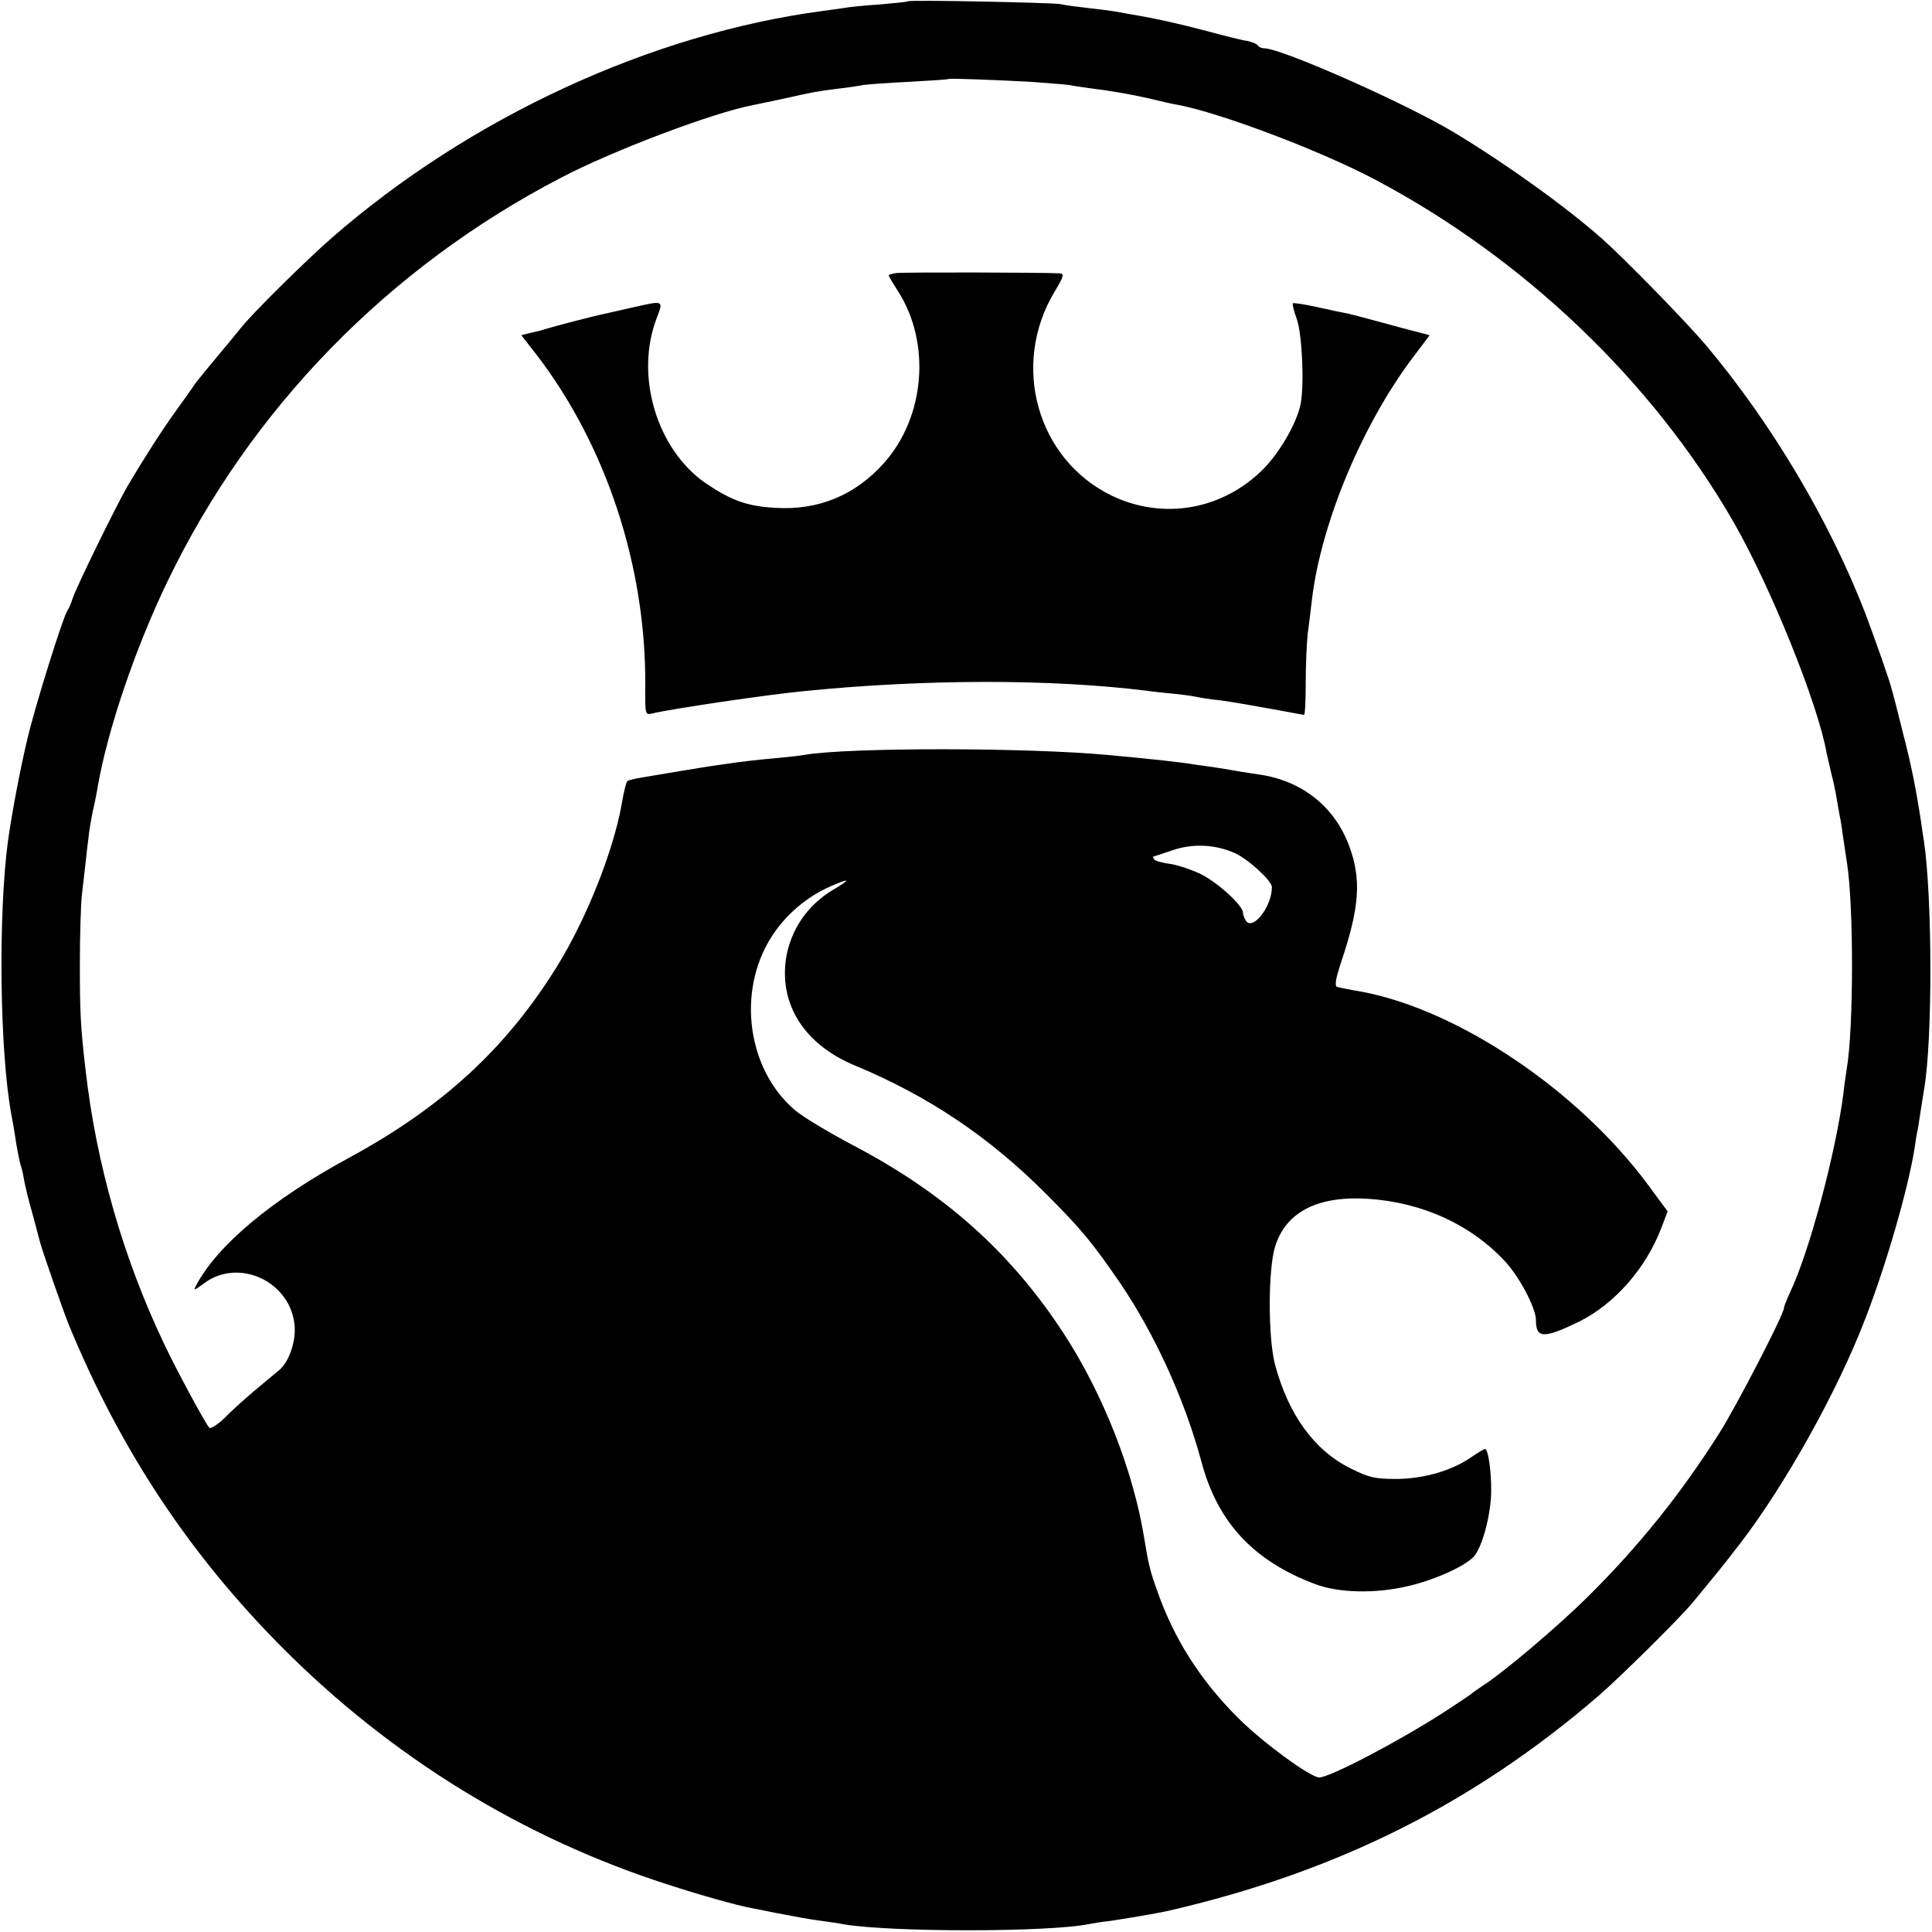
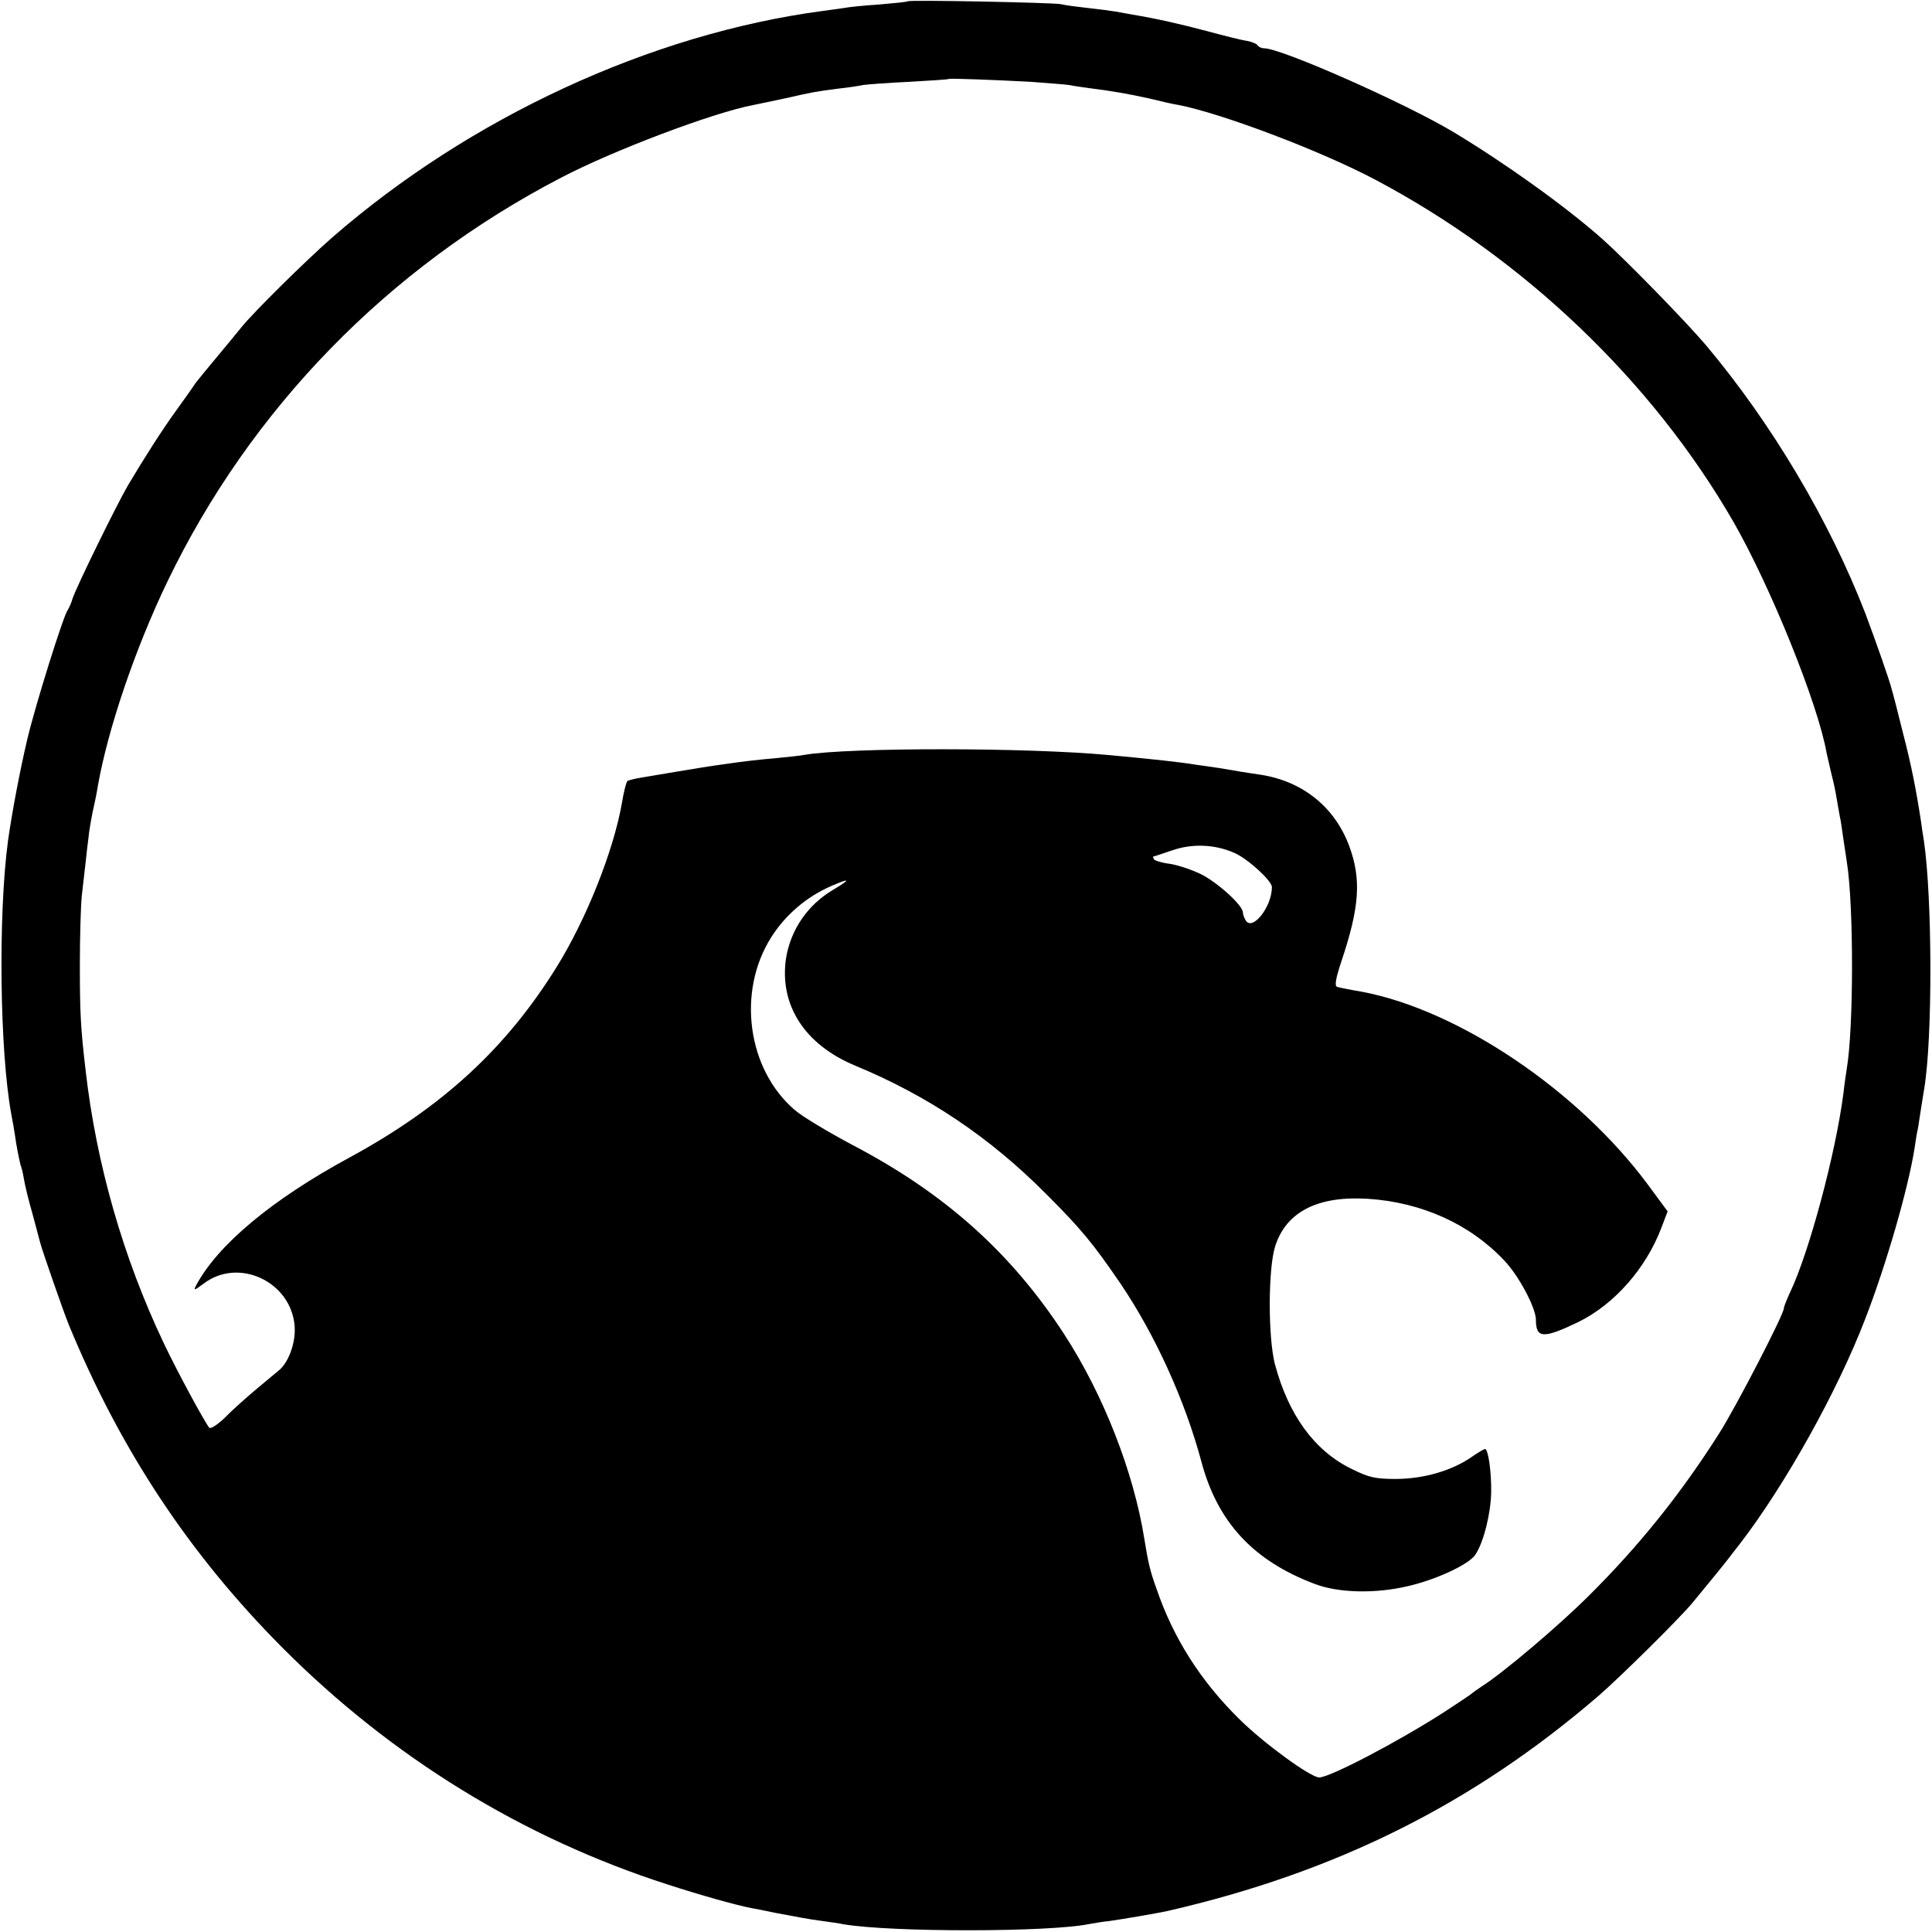
<svg xmlns="http://www.w3.org/2000/svg" version="1.0" width="600pt" height="600pt" viewBox="0 0 600 600" preserveAspectRatio="xMidYMid meet">
  <g transform="translate(0,600) scale(0.1,-0.1)" fill="#000000" stroke="none">
    <path d="M2819 5996 c-2 -2 -42 -6 -89 -10 -47 -3 -96 -8 -110 -11 -14 -2 -43 -6 -65 -9 -534 -71 -1096 -331 -1525 -705 -83 -73 -241 -229 -280 -277 -14 -17 -47 -58 -75 -91 -27 -32 -58 -70 -68 -83 -9 -14 -36 -52 -60 -85 -44 -61 -99 -147 -150 -233 -35 -60 -162 -319 -172 -352 -4 -14 -11 -29 -15 -35 -13 -17 -100 -294 -125 -400 -23 -97 -47 -224 -60 -315 -31 -230 -26 -654 10 -850 3 -14 10 -54 15 -89 6 -36 13 -67 14 -70 2 -3 7 -22 10 -41 3 -19 15 -69 27 -110 11 -41 22 -82 24 -90 6 -23 71 -211 89 -255 160 -388 374 -711 661 -1000 339 -341 748 -593 1200 -738 102 -33 212 -64 260 -73 11 -2 43 -8 70 -14 74 -14 105 -20 150 -26 22 -3 51 -7 65 -10 146 -25 641 -25 764 1 12 2 39 7 61 9 48 7 142 23 180 31 523 120 949 332 1340 669 67 58 249 238 290 287 44 53 110 134 117 144 4 5 18 24 31 40 140 182 303 473 390 700 65 168 133 403 153 530 3 22 7 45 8 50 2 6 6 33 10 60 4 28 10 61 12 75 26 157 25 589 -1 768 -3 17 -7 44 -9 60 -16 104 -30 175 -57 279 -16 65 -31 123 -33 128 -6 28 -53 160 -83 240 -111 287 -290 589 -495 833 -62 73 -249 265 -322 330 -114 101 -300 234 -459 330 -149 90 -537 262 -591 262 -8 0 -17 4 -20 9 -3 5 -18 11 -33 14 -16 2 -71 16 -123 30 -87 23 -157 39 -235 52 -16 3 -39 7 -50 9 -11 2 -49 7 -85 11 -36 4 -74 9 -85 12 -24 5 -471 14 -476 9z m381 -250 c52 -4 106 -8 120 -10 14 -3 43 -7 65 -10 78 -10 121 -18 185 -32 36 -9 76 -18 90 -20 134 -26 441 -142 611 -232 461 -244 860 -625 1112 -1062 115 -200 264 -568 290 -720 3 -14 10 -43 15 -65 6 -22 13 -56 16 -75 3 -19 8 -45 10 -57 3 -11 7 -43 11 -70 4 -26 9 -59 11 -73 21 -134 21 -515 -1 -641 -2 -13 -7 -46 -10 -74 -24 -187 -107 -496 -166 -619 -10 -22 -19 -44 -19 -49 0 -19 -148 -305 -200 -387 -121 -191 -251 -352 -405 -505 -93 -93 -269 -242 -333 -282 -15 -10 -29 -20 -32 -23 -3 -3 -41 -28 -85 -57 -143 -92 -355 -203 -388 -203 -27 0 -172 106 -247 180 -122 120 -206 253 -258 405 -21 58 -26 82 -38 155 -33 208 -127 449 -250 638 -165 253 -371 437 -658 587 -73 39 -154 87 -178 108 -147 126 -180 367 -73 536 44 70 111 127 188 160 58 25 60 21 5 -12 -80 -47 -133 -125 -147 -214 -21 -144 58 -267 214 -332 227 -94 418 -222 595 -400 108 -108 144 -152 229 -276 109 -161 201 -364 252 -554 50 -188 161 -308 352 -380 73 -28 187 -31 289 -7 88 20 191 68 210 98 26 39 48 129 49 194 1 62 -9 134 -19 134 -3 0 -22 -11 -42 -25 -61 -42 -146 -67 -232 -68 -67 0 -86 4 -142 32 -114 56 -195 167 -237 326 -21 84 -21 293 1 364 34 108 133 158 289 148 167 -11 317 -79 423 -192 45 -47 98 -147 98 -184 0 -58 23 -59 133 -6 111 55 209 166 257 293 l19 50 -62 84 c-216 291 -586 541 -887 598 -36 6 -70 13 -77 15 -9 3 -5 25 12 77 58 172 63 258 25 361 -45 121 -145 201 -275 221 -22 3 -51 8 -65 10 -14 3 -43 7 -65 11 -22 3 -53 8 -70 10 -47 8 -140 18 -270 30 -253 24 -808 24 -945 1 -14 -3 -56 -7 -95 -11 -38 -3 -101 -10 -140 -16 -72 -10 -89 -13 -185 -29 -30 -5 -70 -12 -89 -15 -19 -3 -38 -8 -42 -10 -4 -3 -12 -34 -18 -71 -26 -147 -110 -358 -201 -505 -158 -255 -356 -437 -645 -594 -240 -130 -409 -271 -476 -397 -9 -17 -6 -16 24 6 108 82 271 6 282 -132 4 -50 -18 -112 -48 -137 -13 -11 -48 -40 -78 -65 -29 -25 -71 -62 -92 -84 -22 -21 -43 -34 -47 -30 -13 15 -99 173 -142 264 -125 263 -209 555 -242 845 -16 136 -18 182 -18 331 0 88 3 184 6 212 3 29 9 76 12 105 3 28 7 63 9 77 1 14 7 50 13 80 7 30 14 66 16 80 31 175 115 424 215 632 258 537 686 977 1223 1256 162 85 475 203 598 226 14 3 59 12 100 21 84 19 94 21 165 30 28 3 61 8 75 11 14 2 79 7 145 10 66 4 121 7 122 9 4 2 142 -3 253 -9z m634 -2395 c41 -18 116 -86 116 -106 0 -61 -60 -137 -81 -104 -5 8 -9 19 -9 25 0 22 -76 91 -128 118 -28 14 -72 29 -97 33 -25 3 -48 10 -51 14 -3 5 -4 9 -2 9 2 0 28 9 58 19 63 22 133 19 194 -8z" />
-     <path d="M2783 5152 c-13 -2 -23 -5 -23 -7 0 -3 13 -25 30 -51 101 -160 83 -387 -43 -530 -90 -102 -206 -150 -341 -141 -87 5 -135 23 -214 76 -152 105 -221 333 -153 512 22 57 23 56 -71 35 -35 -8 -74 -17 -88 -20 -27 -5 -165 -41 -190 -49 -8 -3 -28 -8 -43 -11 l-28 -7 46 -59 c217 -282 341 -657 339 -1028 -1 -90 0 -93 20 -88 63 15 360 59 476 70 372 37 759 38 1060 1 19 -3 60 -7 90 -10 30 -3 62 -8 70 -10 8 -2 40 -7 70 -10 30 -4 100 -16 155 -26 55 -10 102 -19 105 -19 3 0 5 44 5 98 0 53 3 122 6 152 4 30 10 78 13 105 28 241 160 556 323 767 l43 57 -42 11 c-24 6 -76 20 -116 31 -40 11 -83 22 -95 25 -12 2 -55 11 -95 20 -40 9 -75 14 -77 12 -2 -2 3 -24 12 -48 17 -47 24 -205 12 -266 -12 -58 -64 -148 -115 -200 -126 -127 -310 -160 -470 -84 -233 112 -316 406 -179 634 28 46 31 56 17 57 -41 3 -489 4 -509 1z" />
  </g>
</svg>